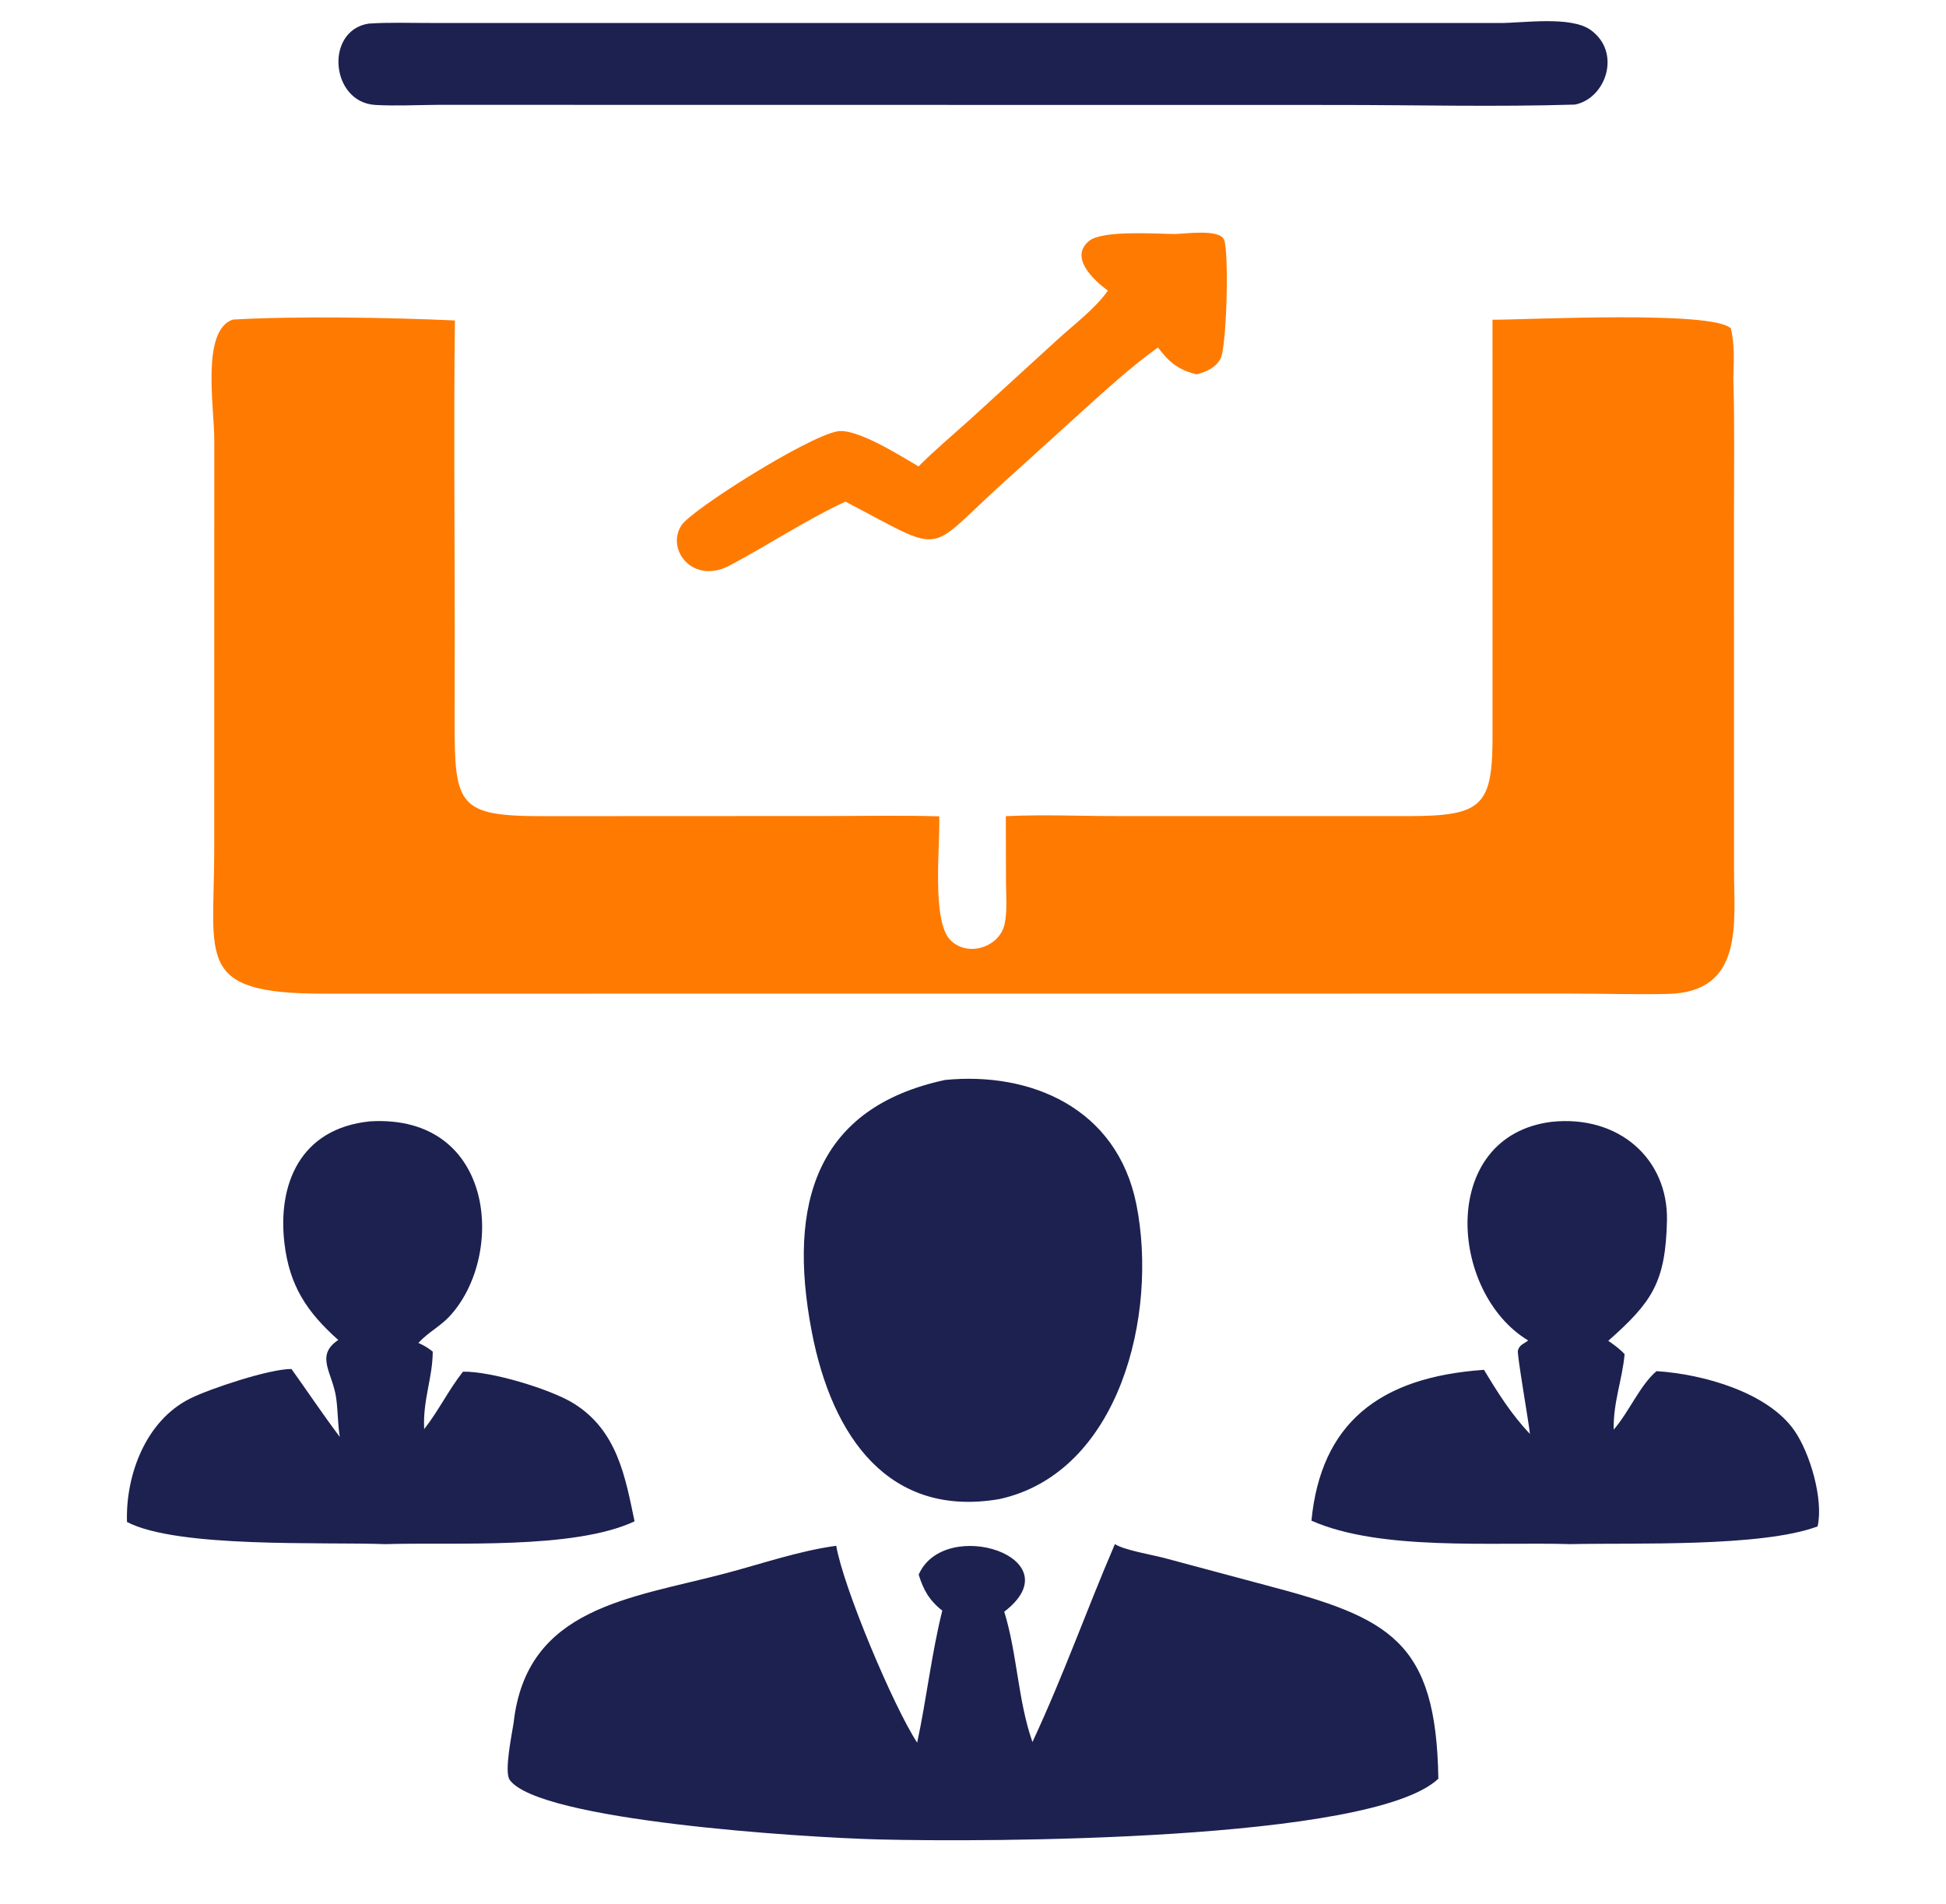
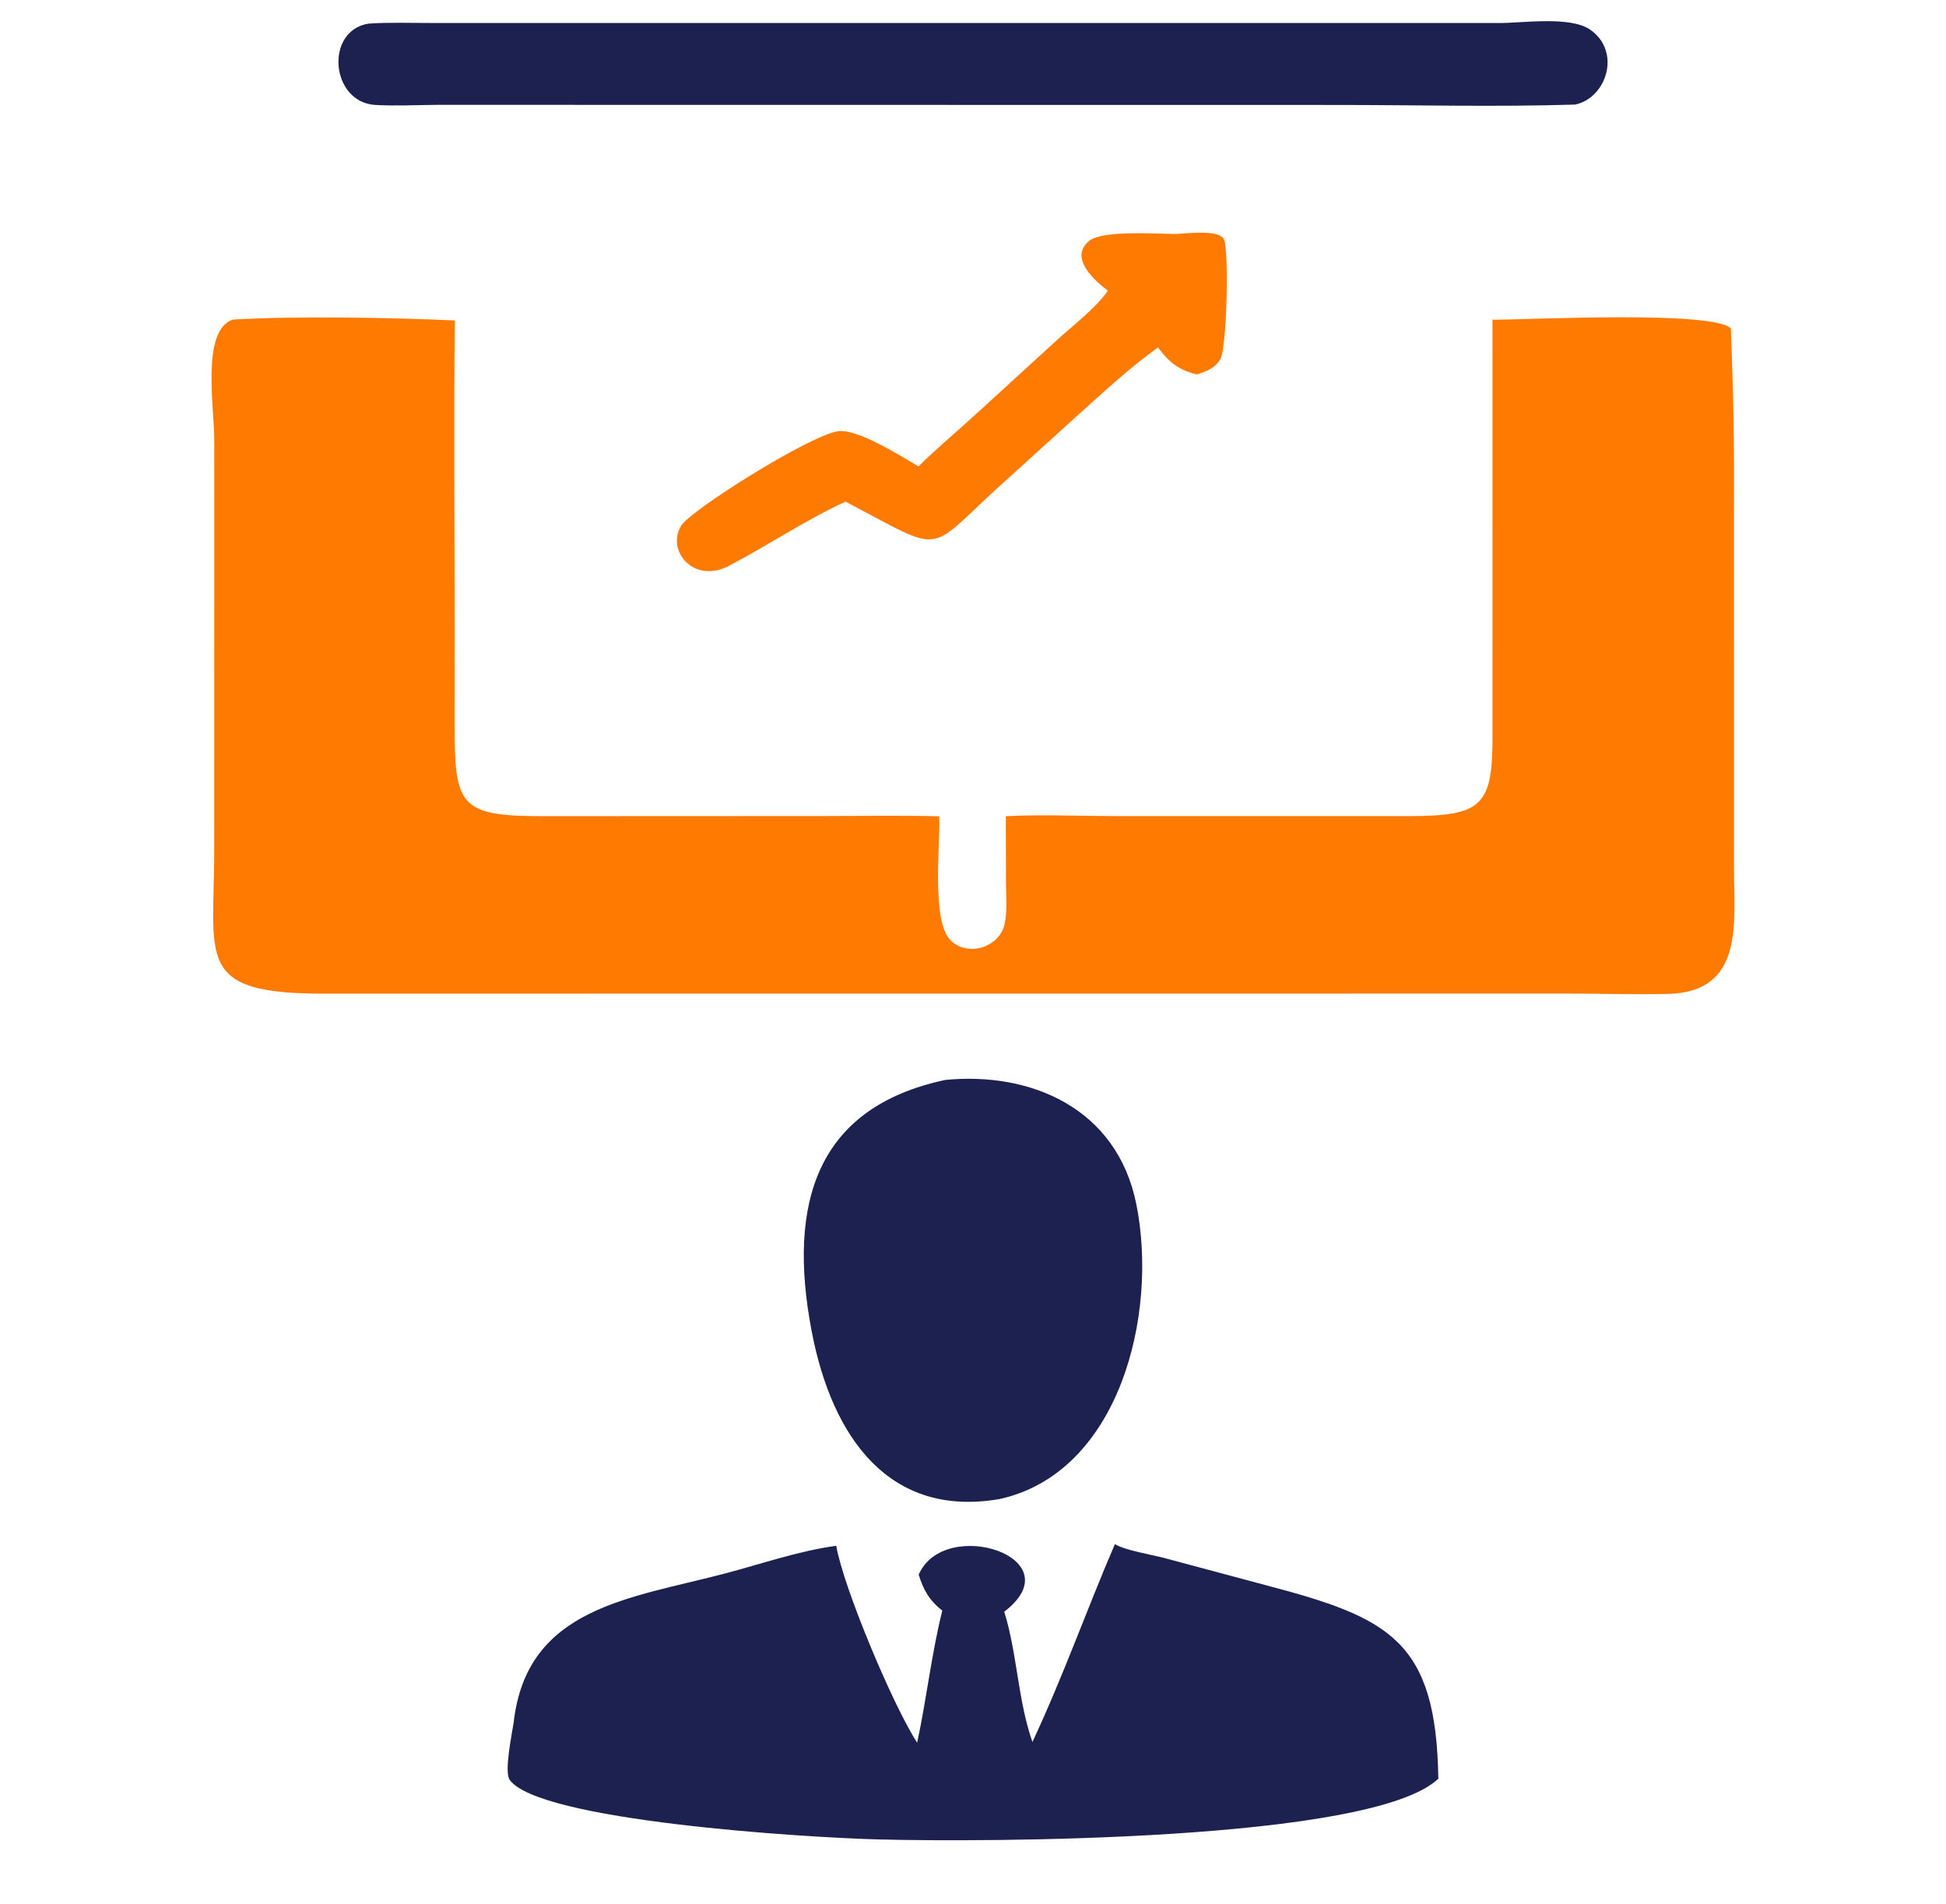
<svg xmlns="http://www.w3.org/2000/svg" width="46" height="45" viewBox="0 0 46 45" fill="none">
  <path d="M27.784 5.531C28.026 5.525 28.838 5.409 28.936 5.668C29.056 5.982 28.997 8.233 28.847 8.488C28.722 8.701 28.529 8.78 28.286 8.85C27.834 8.736 27.63 8.553 27.372 8.213C26.708 8.691 26.12 9.236 25.521 9.775L23.568 11.545C21.876 13.098 22.34 13.09 19.985 11.857C19.025 12.303 18.136 12.901 17.202 13.391C16.36 13.795 15.744 12.988 16.106 12.42C16.339 12.054 19.079 10.325 19.794 10.196C20.256 10.113 21.328 10.803 21.713 11.025C22.101 10.634 22.534 10.274 22.945 9.902L24.982 8.041C25.375 7.681 25.892 7.295 26.188 6.87C25.848 6.619 25.272 6.085 25.743 5.696C26.061 5.434 27.338 5.53 27.784 5.531Z" fill="#FF7A00" />
  <path d="M8.712 0.558C9.2 0.525 9.696 0.544 10.184 0.543L35.462 0.544C36.002 0.544 37.129 0.373 37.598 0.707C38.335 1.233 37.968 2.324 37.23 2.472C35.36 2.53 33.478 2.481 31.607 2.481L10.364 2.478C9.87 2.481 9.369 2.508 8.876 2.481C7.811 2.422 7.671 0.724 8.712 0.558Z" fill="#1C2150" />
  <path d="M22.34 25.528C24.35 25.329 26.404 26.181 26.862 28.47C27.383 31.08 26.459 34.809 23.629 35.434C21.034 35.883 19.671 33.996 19.188 31.475C18.603 28.424 19.311 26.177 22.34 25.528Z" fill="#1C2150" />
-   <path d="M8.751 26.506C11.72 26.334 11.955 29.706 10.615 31.127C10.406 31.348 10.124 31.496 9.915 31.718L9.89 31.744C10.02 31.803 10.121 31.86 10.229 31.95C10.228 32.569 9.99 33.098 10.027 33.781C10.366 33.35 10.603 32.856 10.943 32.424C11.596 32.407 13.025 32.838 13.569 33.179C14.594 33.822 14.78 34.912 15 35.961C13.561 36.635 10.732 36.451 9.103 36.5C7.632 36.445 4.192 36.599 3.002 35.976C2.966 34.89 3.433 33.579 4.507 33.052C4.968 32.825 6.37 32.356 6.89 32.36C7.273 32.895 7.634 33.438 8.032 33.965C7.983 33.662 7.989 33.357 7.948 33.055C7.867 32.452 7.436 32.048 7.996 31.674C7.239 31.002 6.841 30.375 6.724 29.391C6.559 28.006 7.086 26.672 8.751 26.506Z" fill="#1C2150" />
-   <path d="M36.674 26.518C38.267 26.348 39.436 27.396 39.404 28.855C39.371 30.323 39.043 30.784 38.017 31.694C38.158 31.792 38.288 31.884 38.403 32.01C38.346 32.627 38.131 33.148 38.145 33.793C38.503 33.385 38.767 32.741 39.157 32.411C40.273 32.481 41.789 32.918 42.413 33.811C42.788 34.347 43.108 35.446 42.965 36.081C41.632 36.578 38.605 36.465 37.124 36.5C35.295 36.444 32.626 36.668 31 35.945C31.225 33.655 32.589 32.551 35.079 32.38C35.397 32.908 35.73 33.441 36.166 33.895C36.124 33.544 35.857 32.013 35.88 31.925C35.916 31.786 36.023 31.765 36.124 31.686C34.243 30.553 34.001 26.856 36.674 26.518Z" fill="#1C2150" />
  <path d="M26.354 36.5C26.586 36.644 27.208 36.746 27.508 36.824L29.924 37.471C32.85 38.24 33.95 38.781 34 42.045C32.425 43.536 23.228 43.545 20.765 43.48C18.973 43.434 12.727 43.035 12.047 42.07C11.913 41.88 12.105 40.967 12.141 40.725C12.445 37.986 14.899 37.786 17.161 37.188C18.013 36.962 18.892 36.658 19.767 36.539C19.94 37.535 21.111 40.319 21.68 41.193C21.903 40.159 22.018 39.097 22.274 38.071C21.967 37.832 21.826 37.578 21.716 37.221C22.325 35.825 25.407 36.819 23.739 38.097C24.049 39.105 24.058 40.184 24.405 41.178C25.154 39.57 25.675 38.078 26.354 36.5Z" fill="#1C2150" />
-   <path d="M5.506 7.554C7.032 7.466 9.232 7.506 10.753 7.575C10.723 10.021 10.749 12.47 10.749 14.916L10.746 17.037C10.743 19.034 10.829 19.294 12.827 19.292L19.502 19.289C20.401 19.289 21.303 19.271 22.202 19.296C22.226 19.978 22.015 21.775 22.469 22.226C22.879 22.633 23.632 22.392 23.749 21.835C23.813 21.528 23.781 21.176 23.78 20.862L23.776 19.293C24.636 19.25 25.514 19.29 26.375 19.29L33.268 19.291C35.066 19.291 35.291 19.058 35.281 17.293L35.28 7.558C36.138 7.558 40.488 7.335 40.914 7.763C41.011 8.155 40.981 8.551 40.974 8.951C41.005 10.059 40.988 11.169 40.988 12.277L40.989 20.554C40.988 21.8 41.238 23.456 39.424 23.494C38.658 23.511 37.885 23.486 37.117 23.486L7.646 23.488C4.614 23.489 5.06 22.679 5.064 20.132L5.065 10.38C5.067 9.646 4.748 7.802 5.506 7.554Z" fill="#FF7A00" />
+   <path d="M5.506 7.554C7.032 7.466 9.232 7.506 10.753 7.575C10.723 10.021 10.749 12.47 10.749 14.916L10.746 17.037C10.743 19.034 10.829 19.294 12.827 19.292L19.502 19.289C20.401 19.289 21.303 19.271 22.202 19.296C22.226 19.978 22.015 21.775 22.469 22.226C22.879 22.633 23.632 22.392 23.749 21.835C23.813 21.528 23.781 21.176 23.78 20.862L23.776 19.293C24.636 19.25 25.514 19.29 26.375 19.29L33.268 19.291C35.066 19.291 35.291 19.058 35.281 17.293L35.28 7.558C36.138 7.558 40.488 7.335 40.914 7.763C41.005 10.059 40.988 11.169 40.988 12.277L40.989 20.554C40.988 21.8 41.238 23.456 39.424 23.494C38.658 23.511 37.885 23.486 37.117 23.486L7.646 23.488C4.614 23.489 5.06 22.679 5.064 20.132L5.065 10.38C5.067 9.646 4.748 7.802 5.506 7.554Z" fill="#FF7A00" />
</svg>